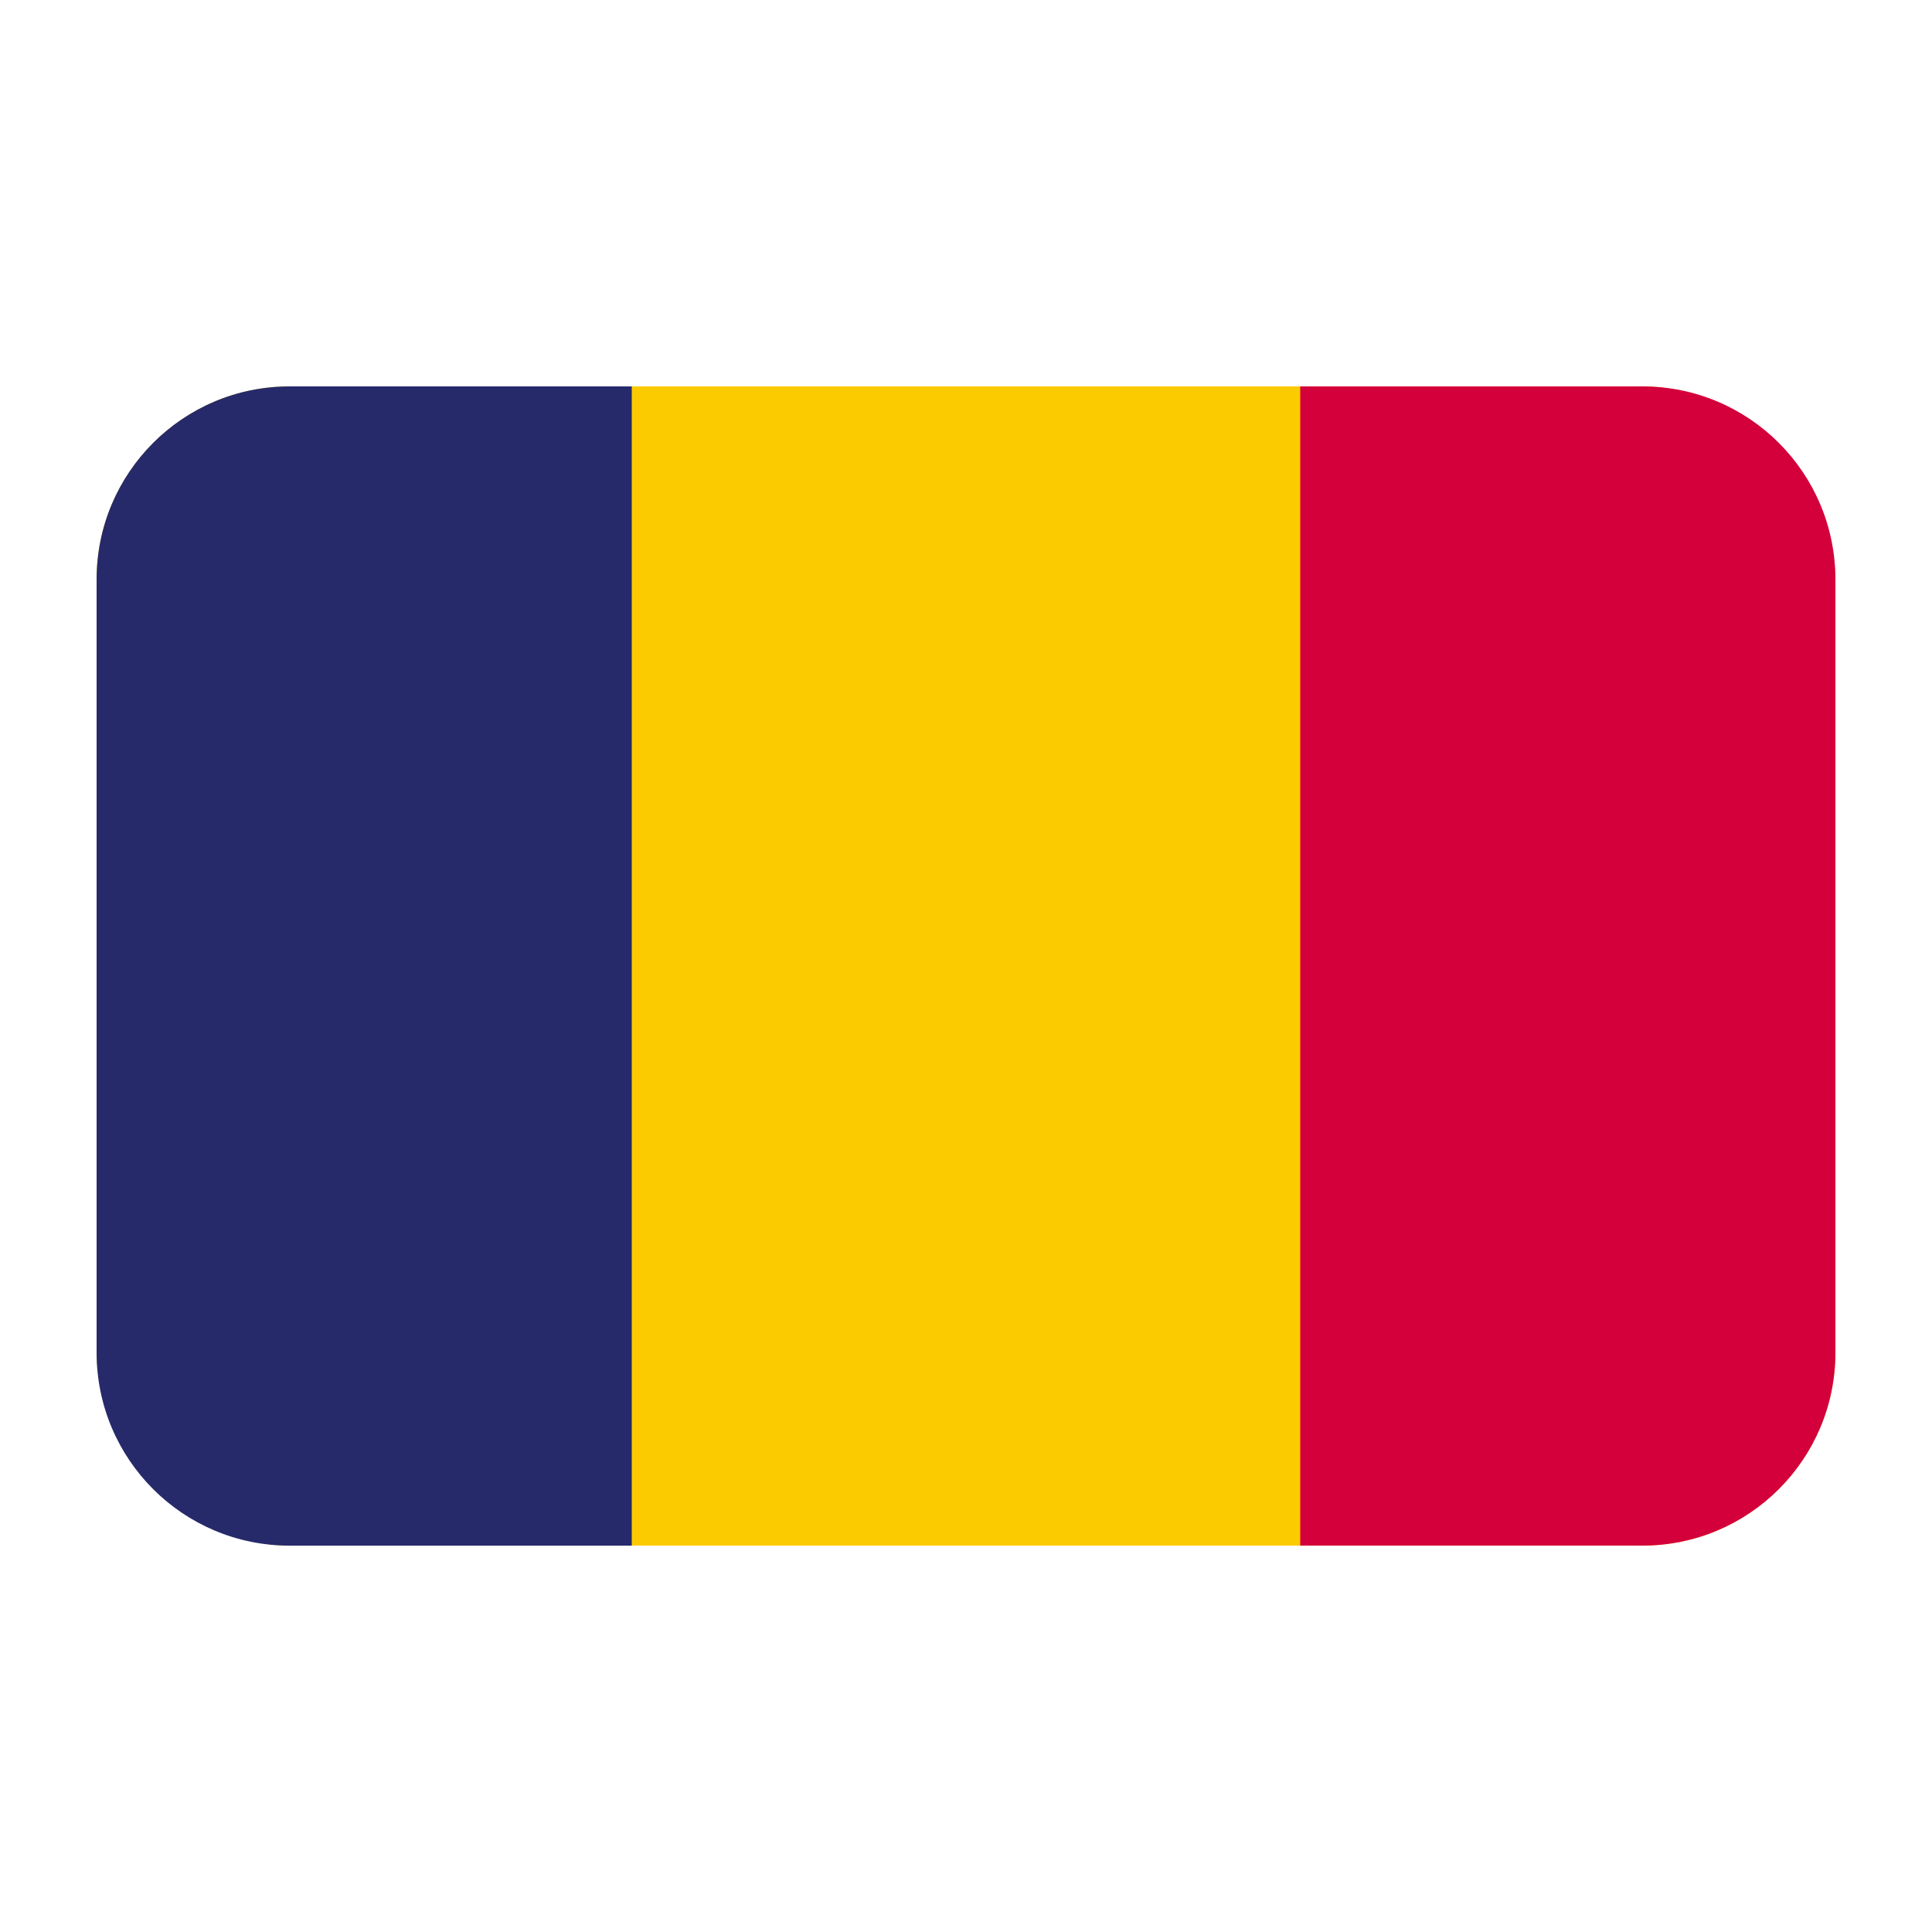
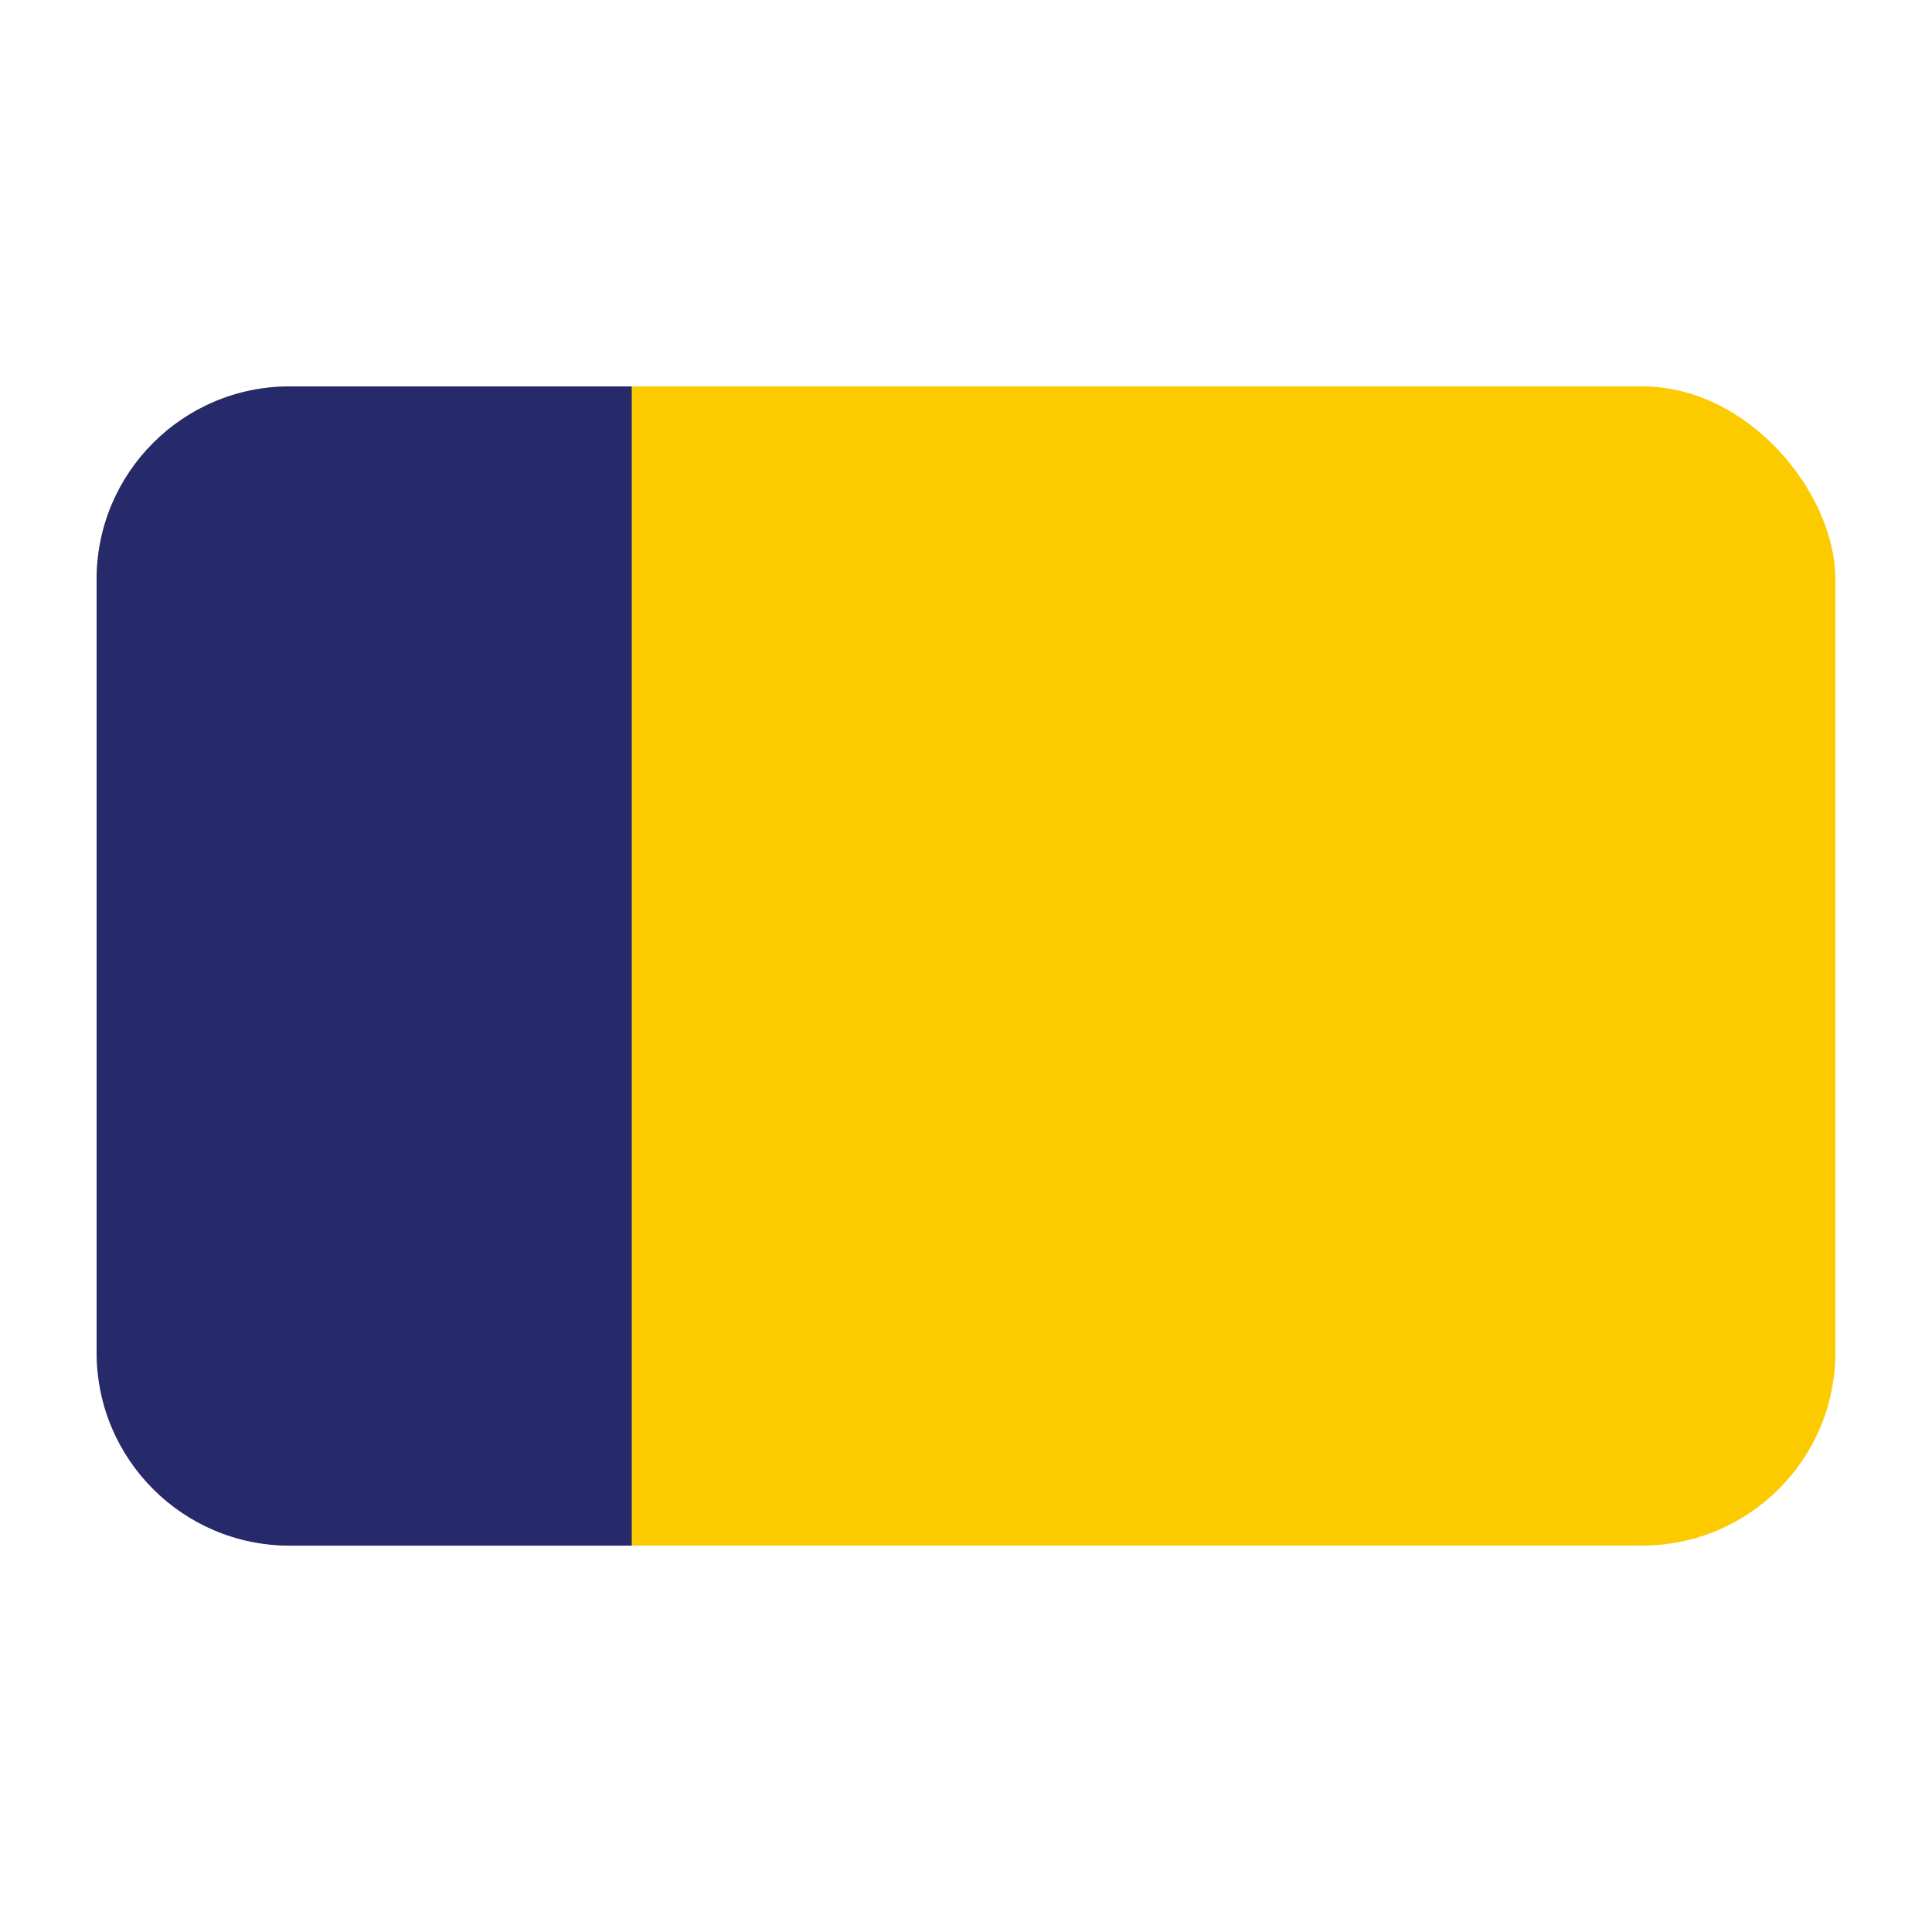
<svg xmlns="http://www.w3.org/2000/svg" id="Layer_1" viewBox="0 0 40 40">
  <rect x="2" y="8" width="36" height="24" rx="4" ry="4" fill="#fbcb00" />
  <path d="m5.995,8c-2.207,0-3.995,1.789-3.995,3.996v16.009c0,2.207,1.789,3.996,3.995,3.996h7.085V8h-7.085Z" fill="#262a6a" />
-   <path d="m38,28.004V11.996c0-2.207-1.789-3.996-3.995-3.996h-7.085v24h7.085c2.207,0,3.995-1.789,3.995-3.996Z" fill="#d3003b" />
</svg>